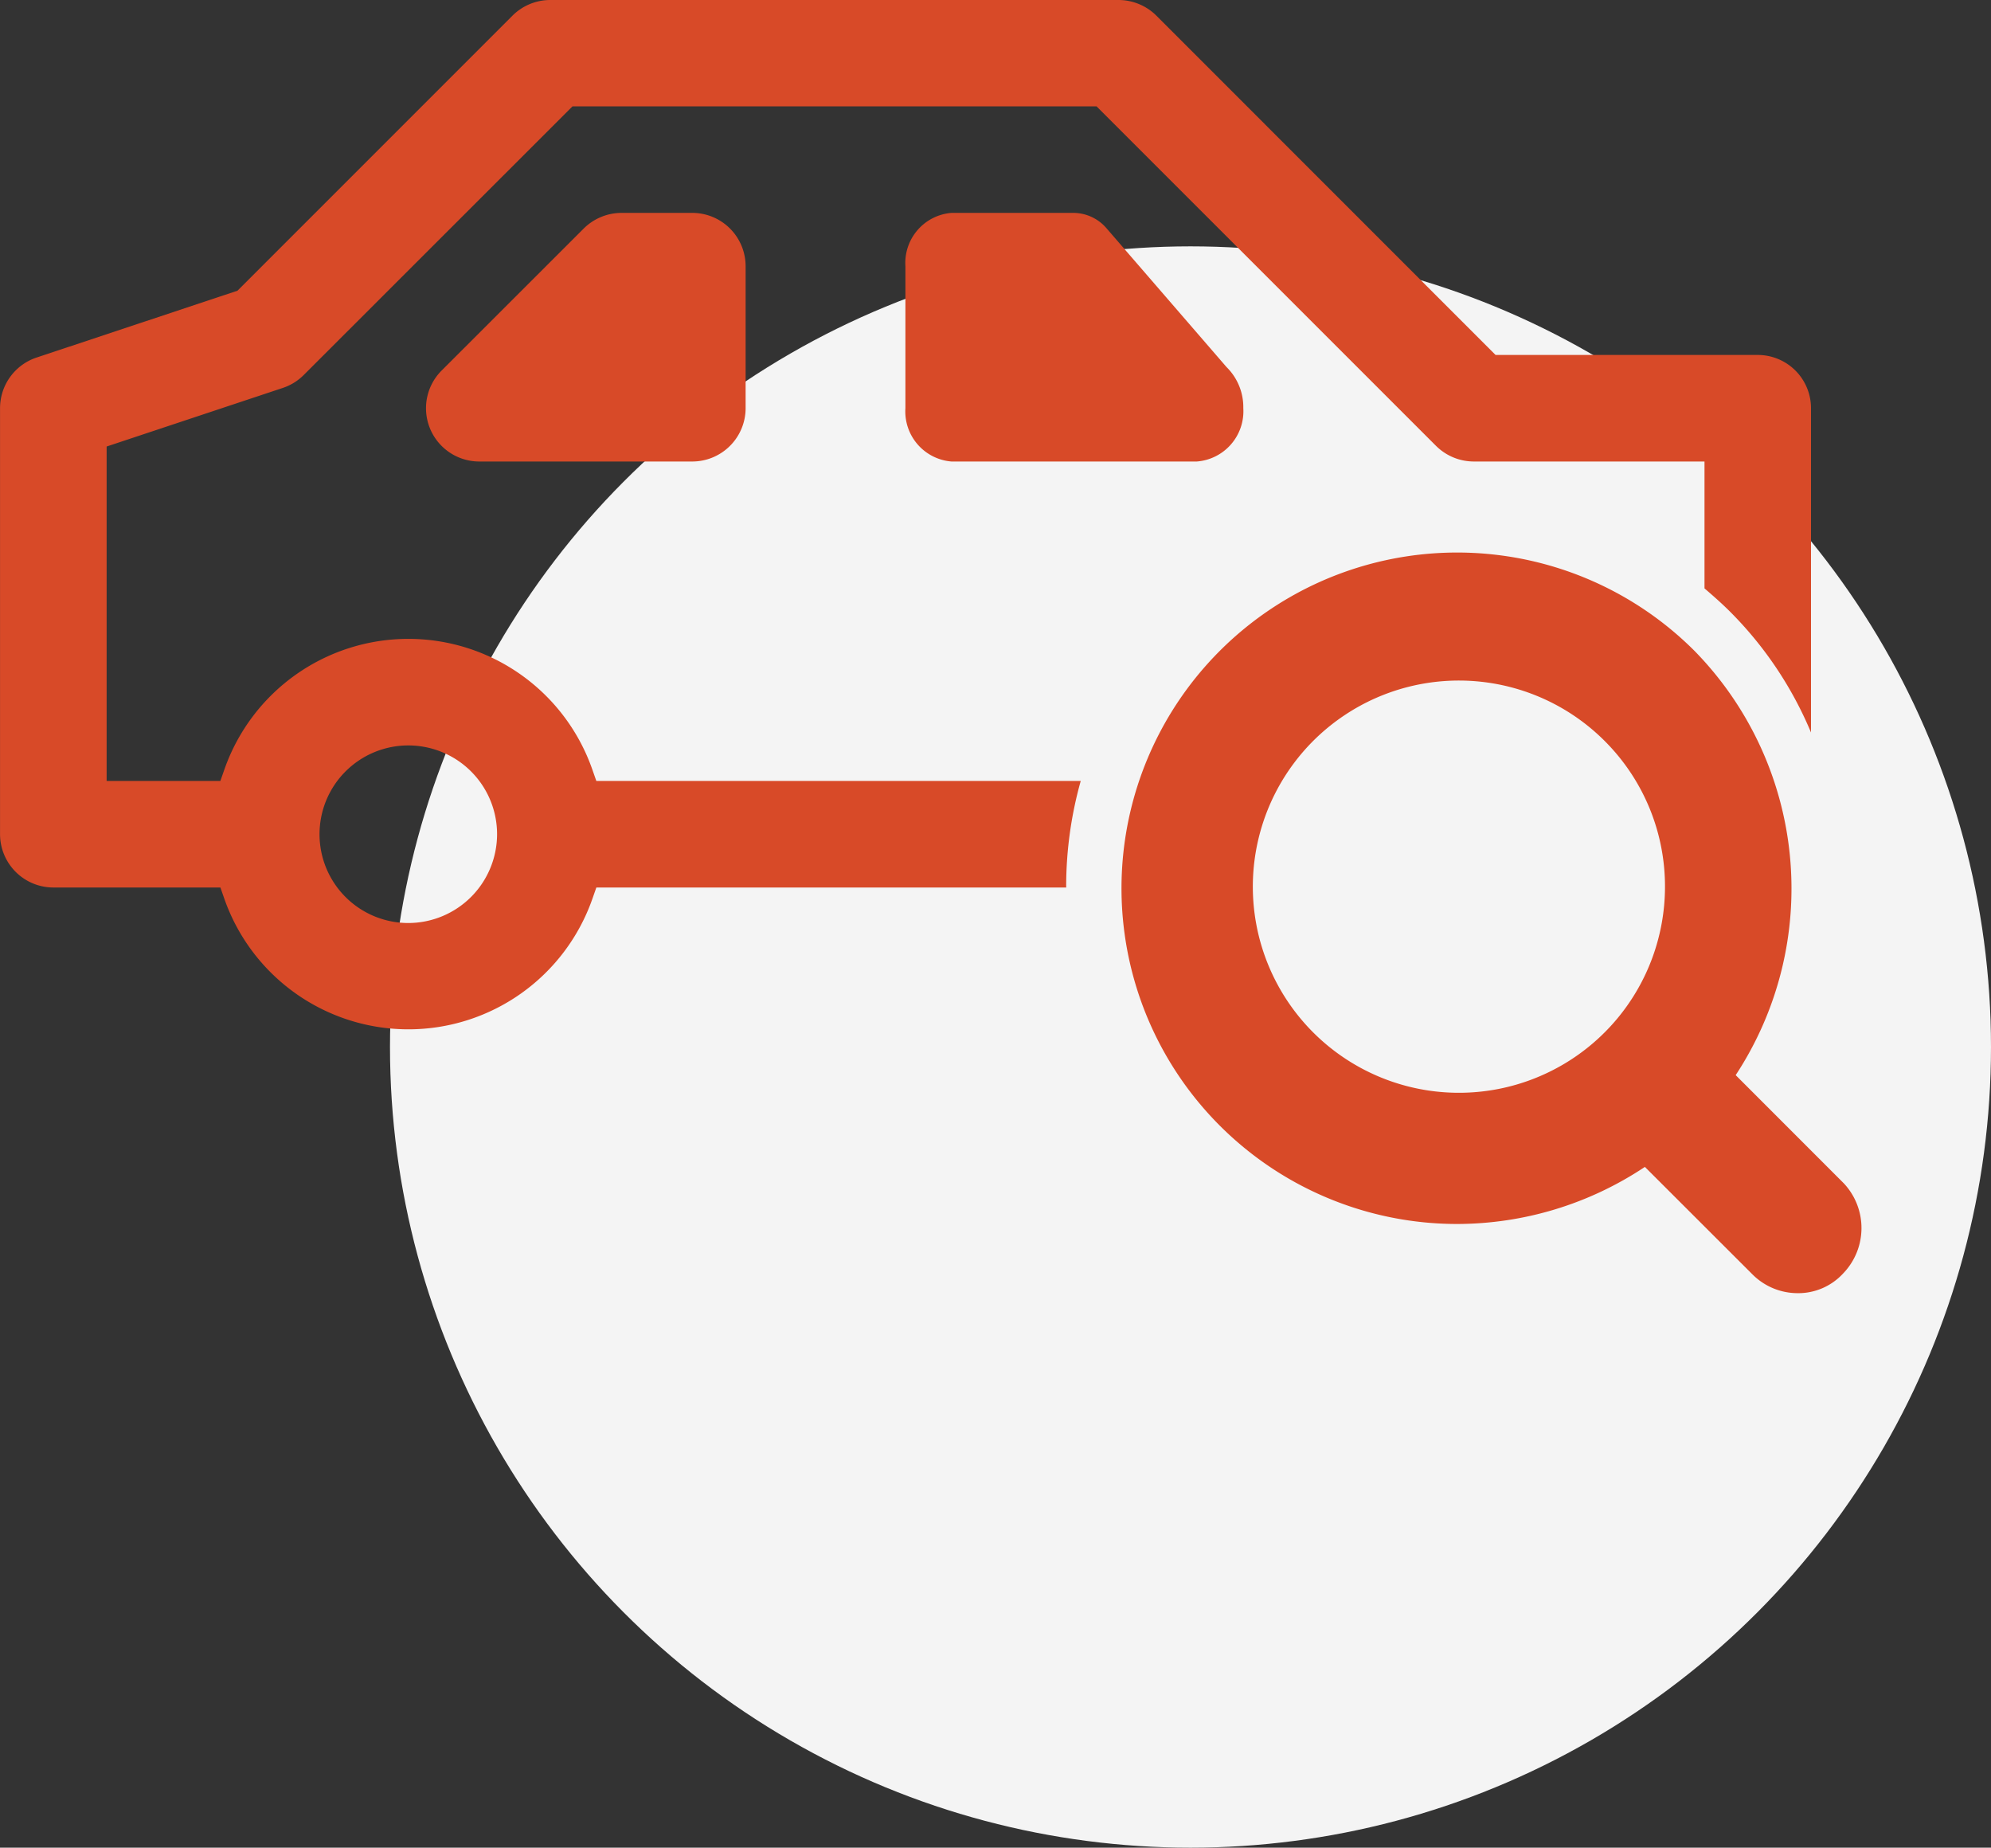
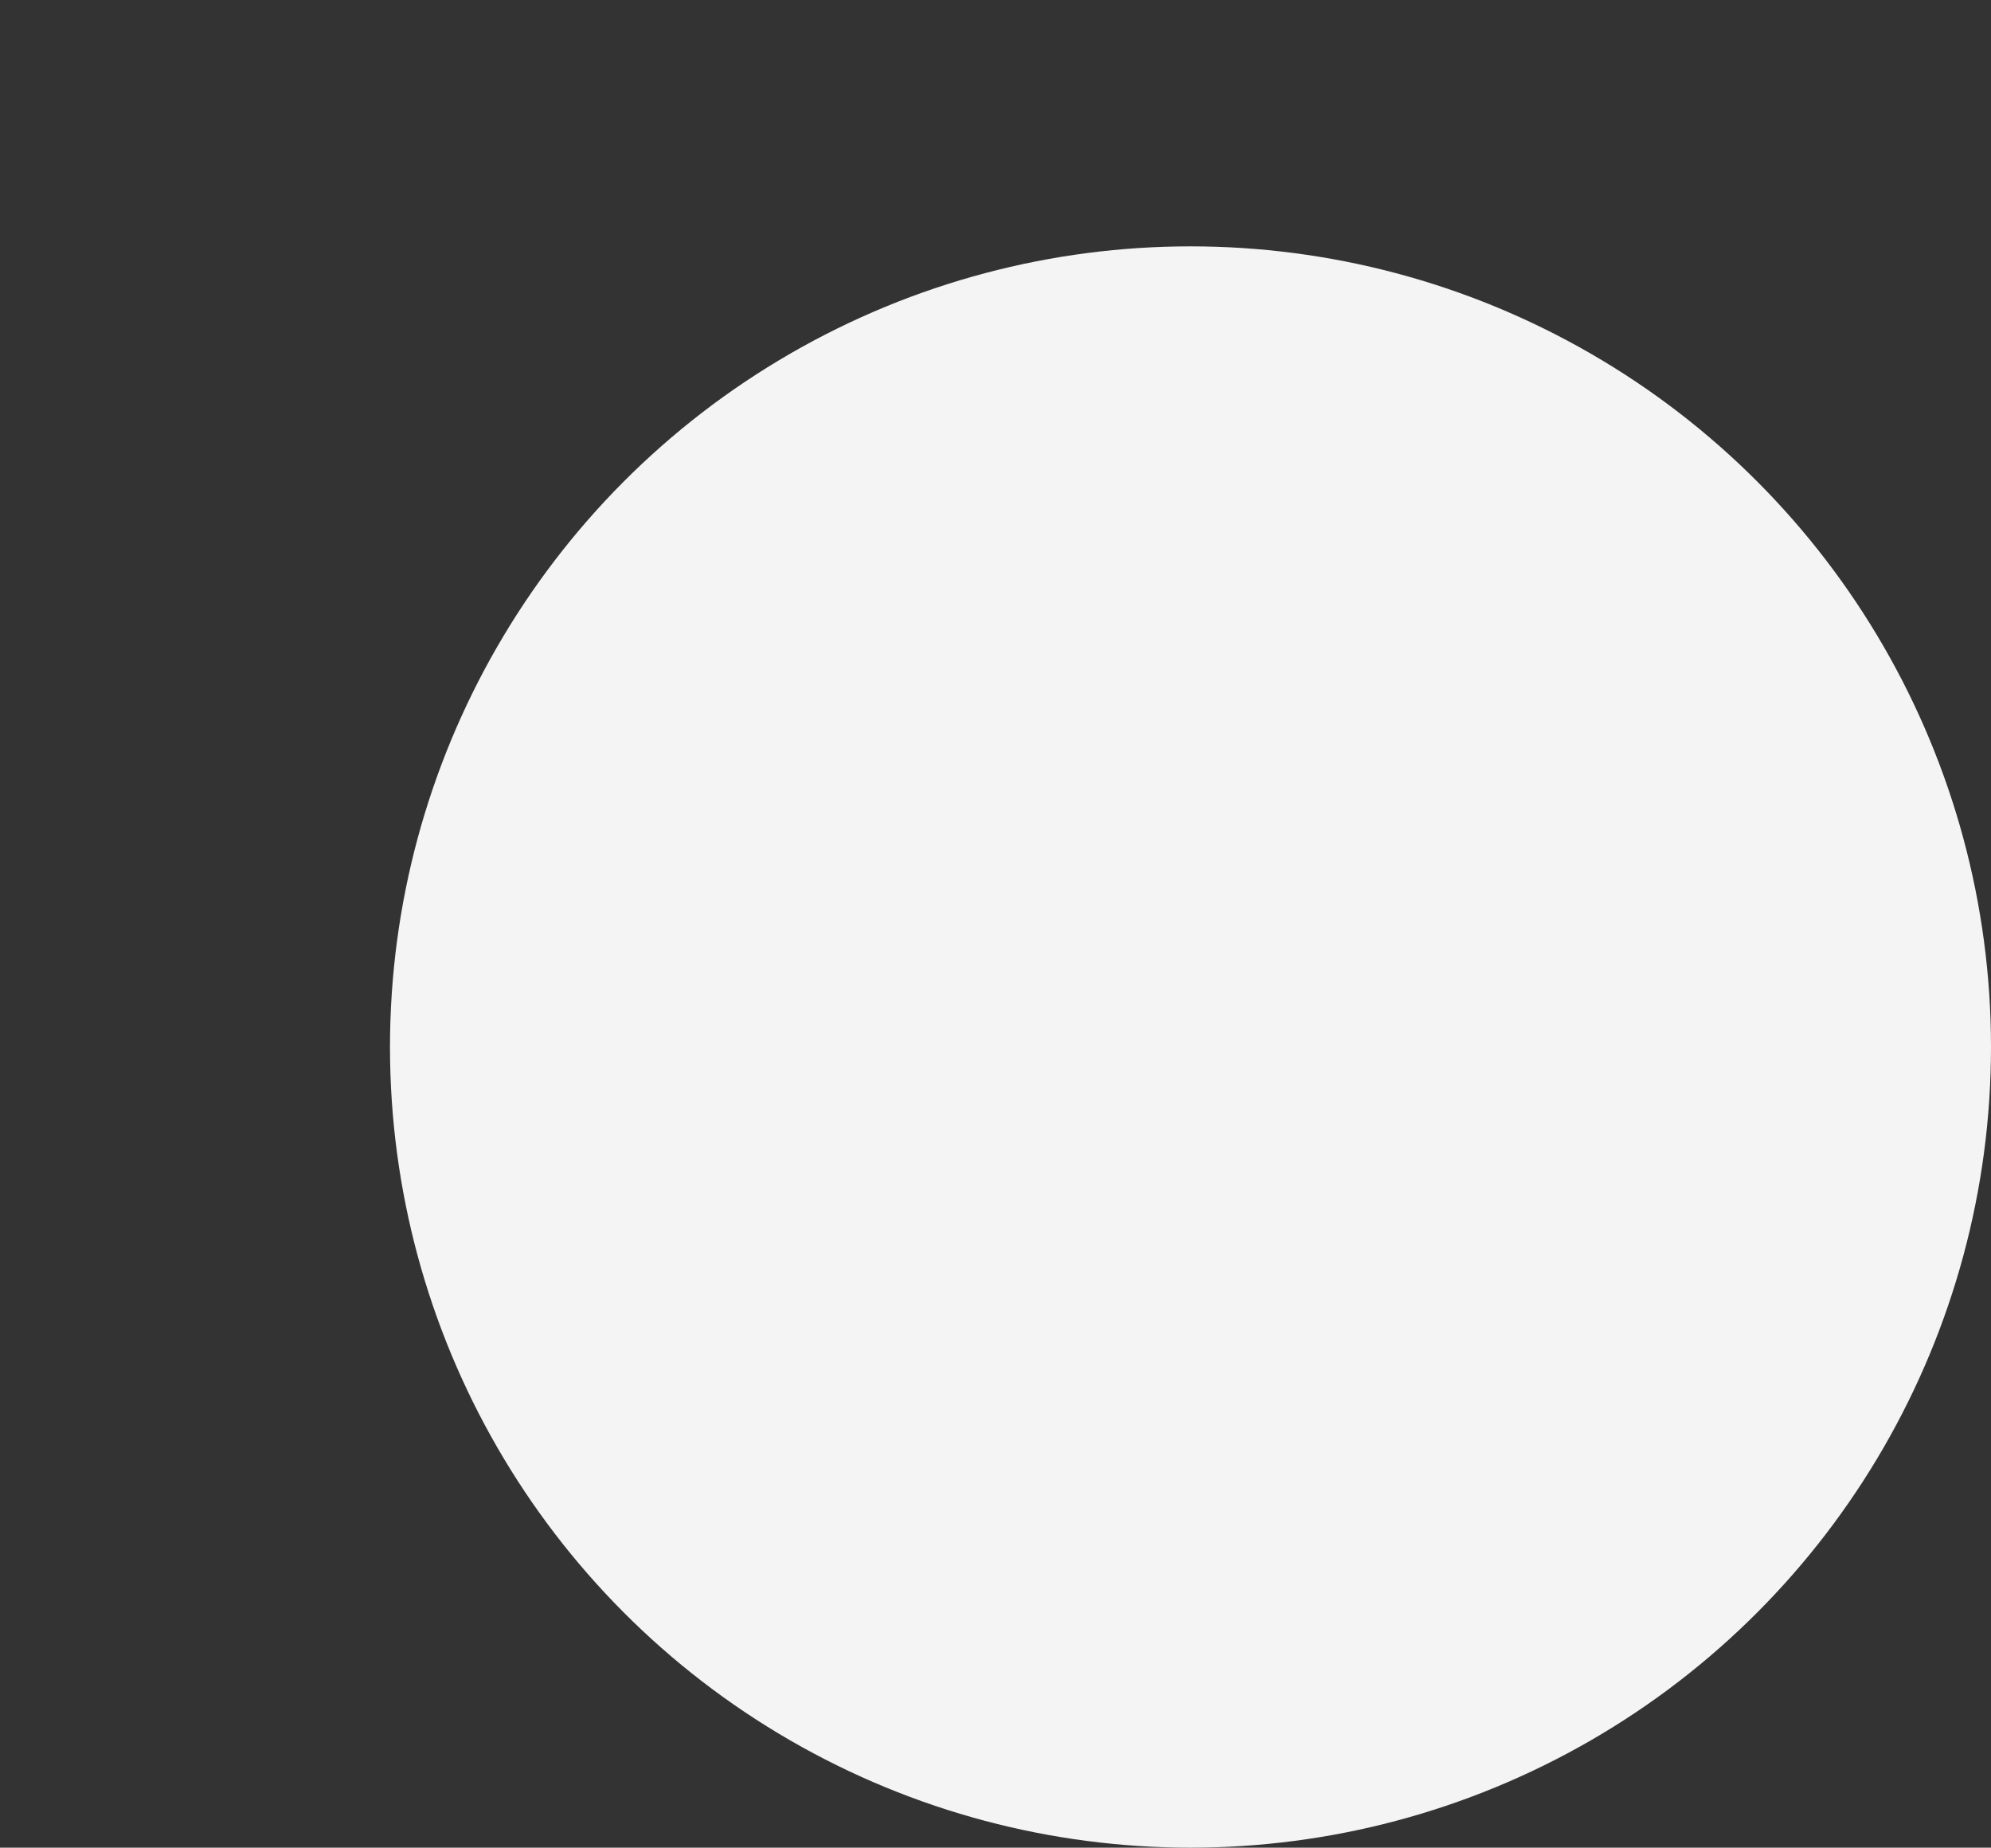
<svg xmlns="http://www.w3.org/2000/svg" id="icon" width="97" height="90" viewBox="0 0 97 90">
  <rect x="0" y="0" width="97" height="90" fill="#333333" stroke="none" />
  <defs>
    <style>
      .cls-1 {
        fill: #f4f4f4;
      }

      .cls-2 {
        fill: #d84a28;
        fill-rule: evenodd;
      }
    </style>
  </defs>
  <circle id="Ellipse_527_copy_2" data-name="Ellipse 527 copy 2" class="cls-1" cx="58" cy="51" r="39" />
-   <path class="cls-2" d="M153.918,1672.13a2.138,2.138,0,0,0-1.588-.76h-5.978a2.446,2.446,0,0,0-2.241,2.6v6.91a2.446,2.446,0,0,0,2.241,2.6h11.955a2.456,2.456,0,0,0,2.266-2.6,2.74,2.74,0,0,0-.817-2Zm-20.186-.76h-3.46a2.622,2.622,0,0,0-1.842.77l-6.915,6.91a2.595,2.595,0,0,0,1.837,4.43h10.38a2.6,2.6,0,0,0,2.594-2.6v-6.91A2.6,2.6,0,0,0,133.732,1671.37Zm18.211,32.78a19.013,19.013,0,0,1,.71-5.11h-23.6l-0.2-.57a9.494,9.494,0,0,0-17.917,0l-0.2.57h-5.541v-16.29l8.6-2.86a2.585,2.585,0,0,0,1.009-.63l13.089-13.08h25.53l16.541,16.54a2.616,2.616,0,0,0,1.833.76h11.245v6.18c0.418,0.36.829,0.72,1.221,1.11a18.3,18.3,0,0,1,3.968,5.91v-15.8a2.594,2.594,0,0,0-2.6-2.59H172.863l-16.538-16.54a2.622,2.622,0,0,0-1.835-.75H126.811a2.608,2.608,0,0,0-1.841.76l-13.4,13.4-9.8,3.26a2.6,2.6,0,0,0-1.768,2.46v20.75a2.6,2.6,0,0,0,2.6,2.6h8.135l0.2,0.57a9.5,9.5,0,0,0,17.917,0l0.2-.57h22.892C151.947,1704.2,151.943,1704.18,151.943,1704.15Zm-32.05,1.81a4.325,4.325,0,1,1,4.324-4.33A4.331,4.331,0,0,1,119.893,1705.96Zm69.936,12.68-5.268-5.27a16.548,16.548,0,0,0-2-20.66,16.353,16.353,0,1,0-11.566,27.91,16.528,16.528,0,0,0,9.142-2.78l5.236,5.23a3.11,3.11,0,0,0,2.191.92,2.967,2.967,0,0,0,2.223-.95A3.186,3.186,0,0,0,189.829,1718.64Zm-8.712-14.41a10.04,10.04,0,1,1-2.941-7.14A10.011,10.011,0,0,1,181.117,1704.23Z" transform="translate(-100 -1661)" />
</svg>